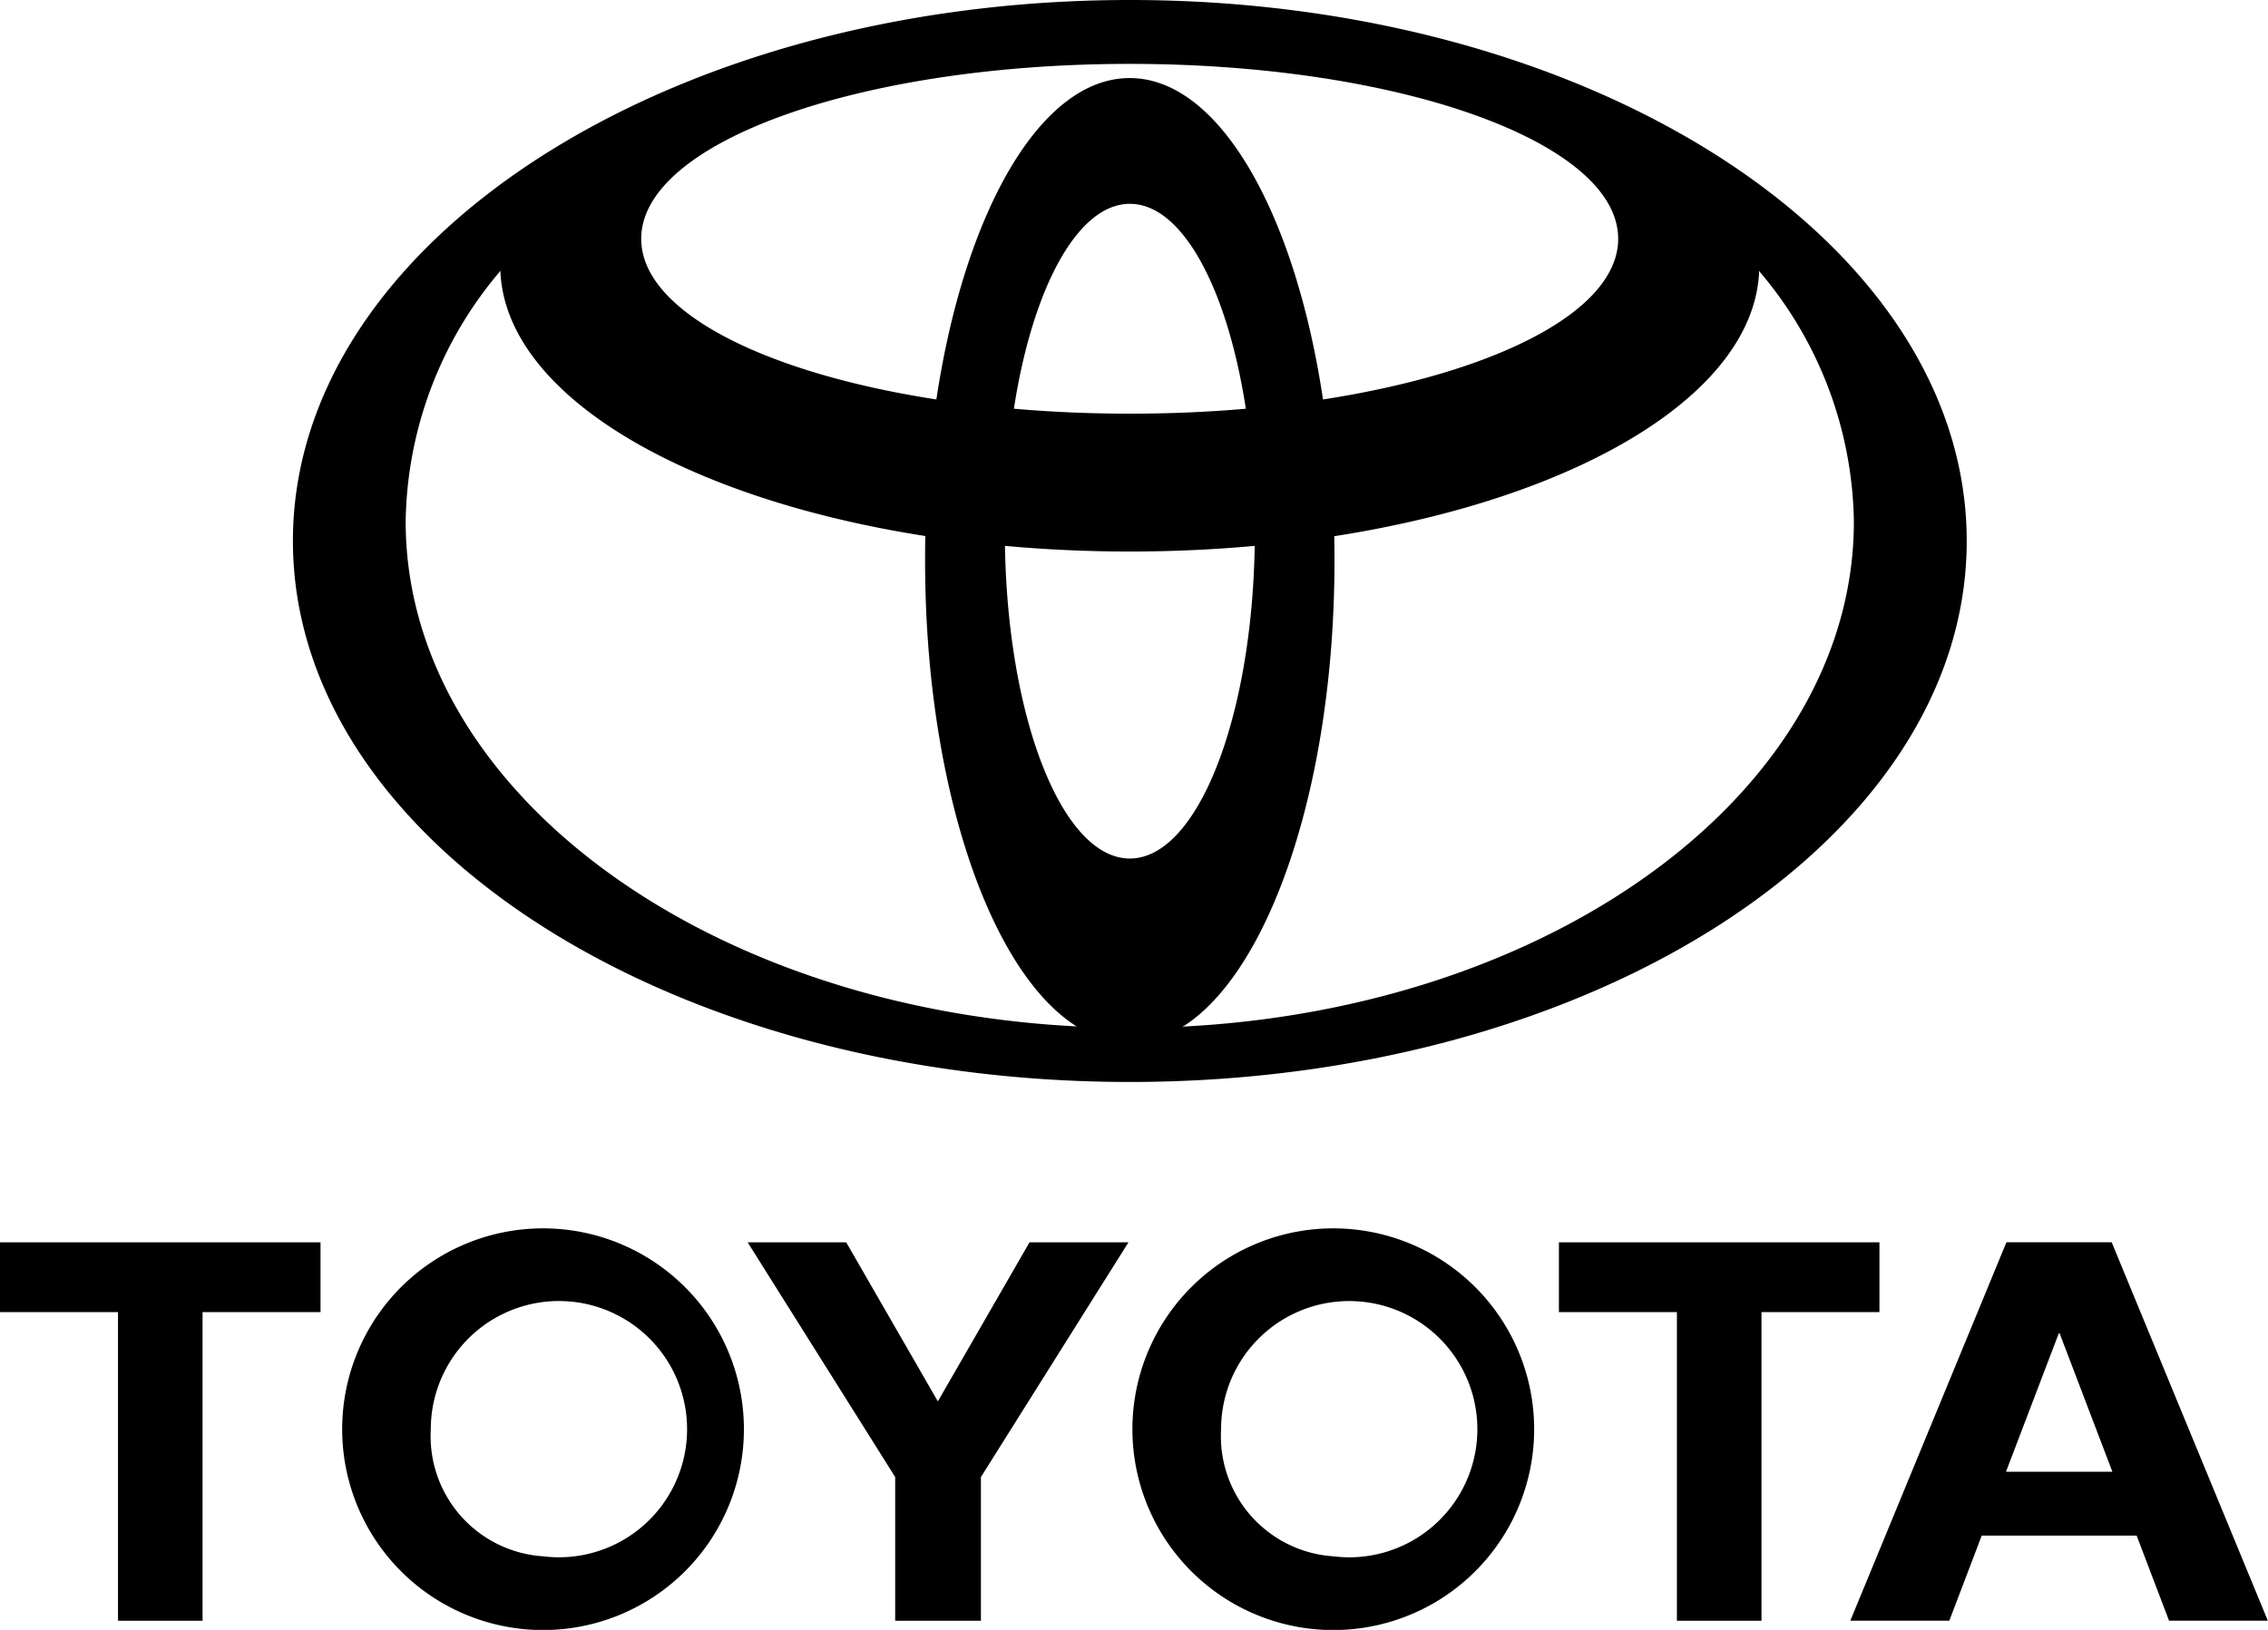
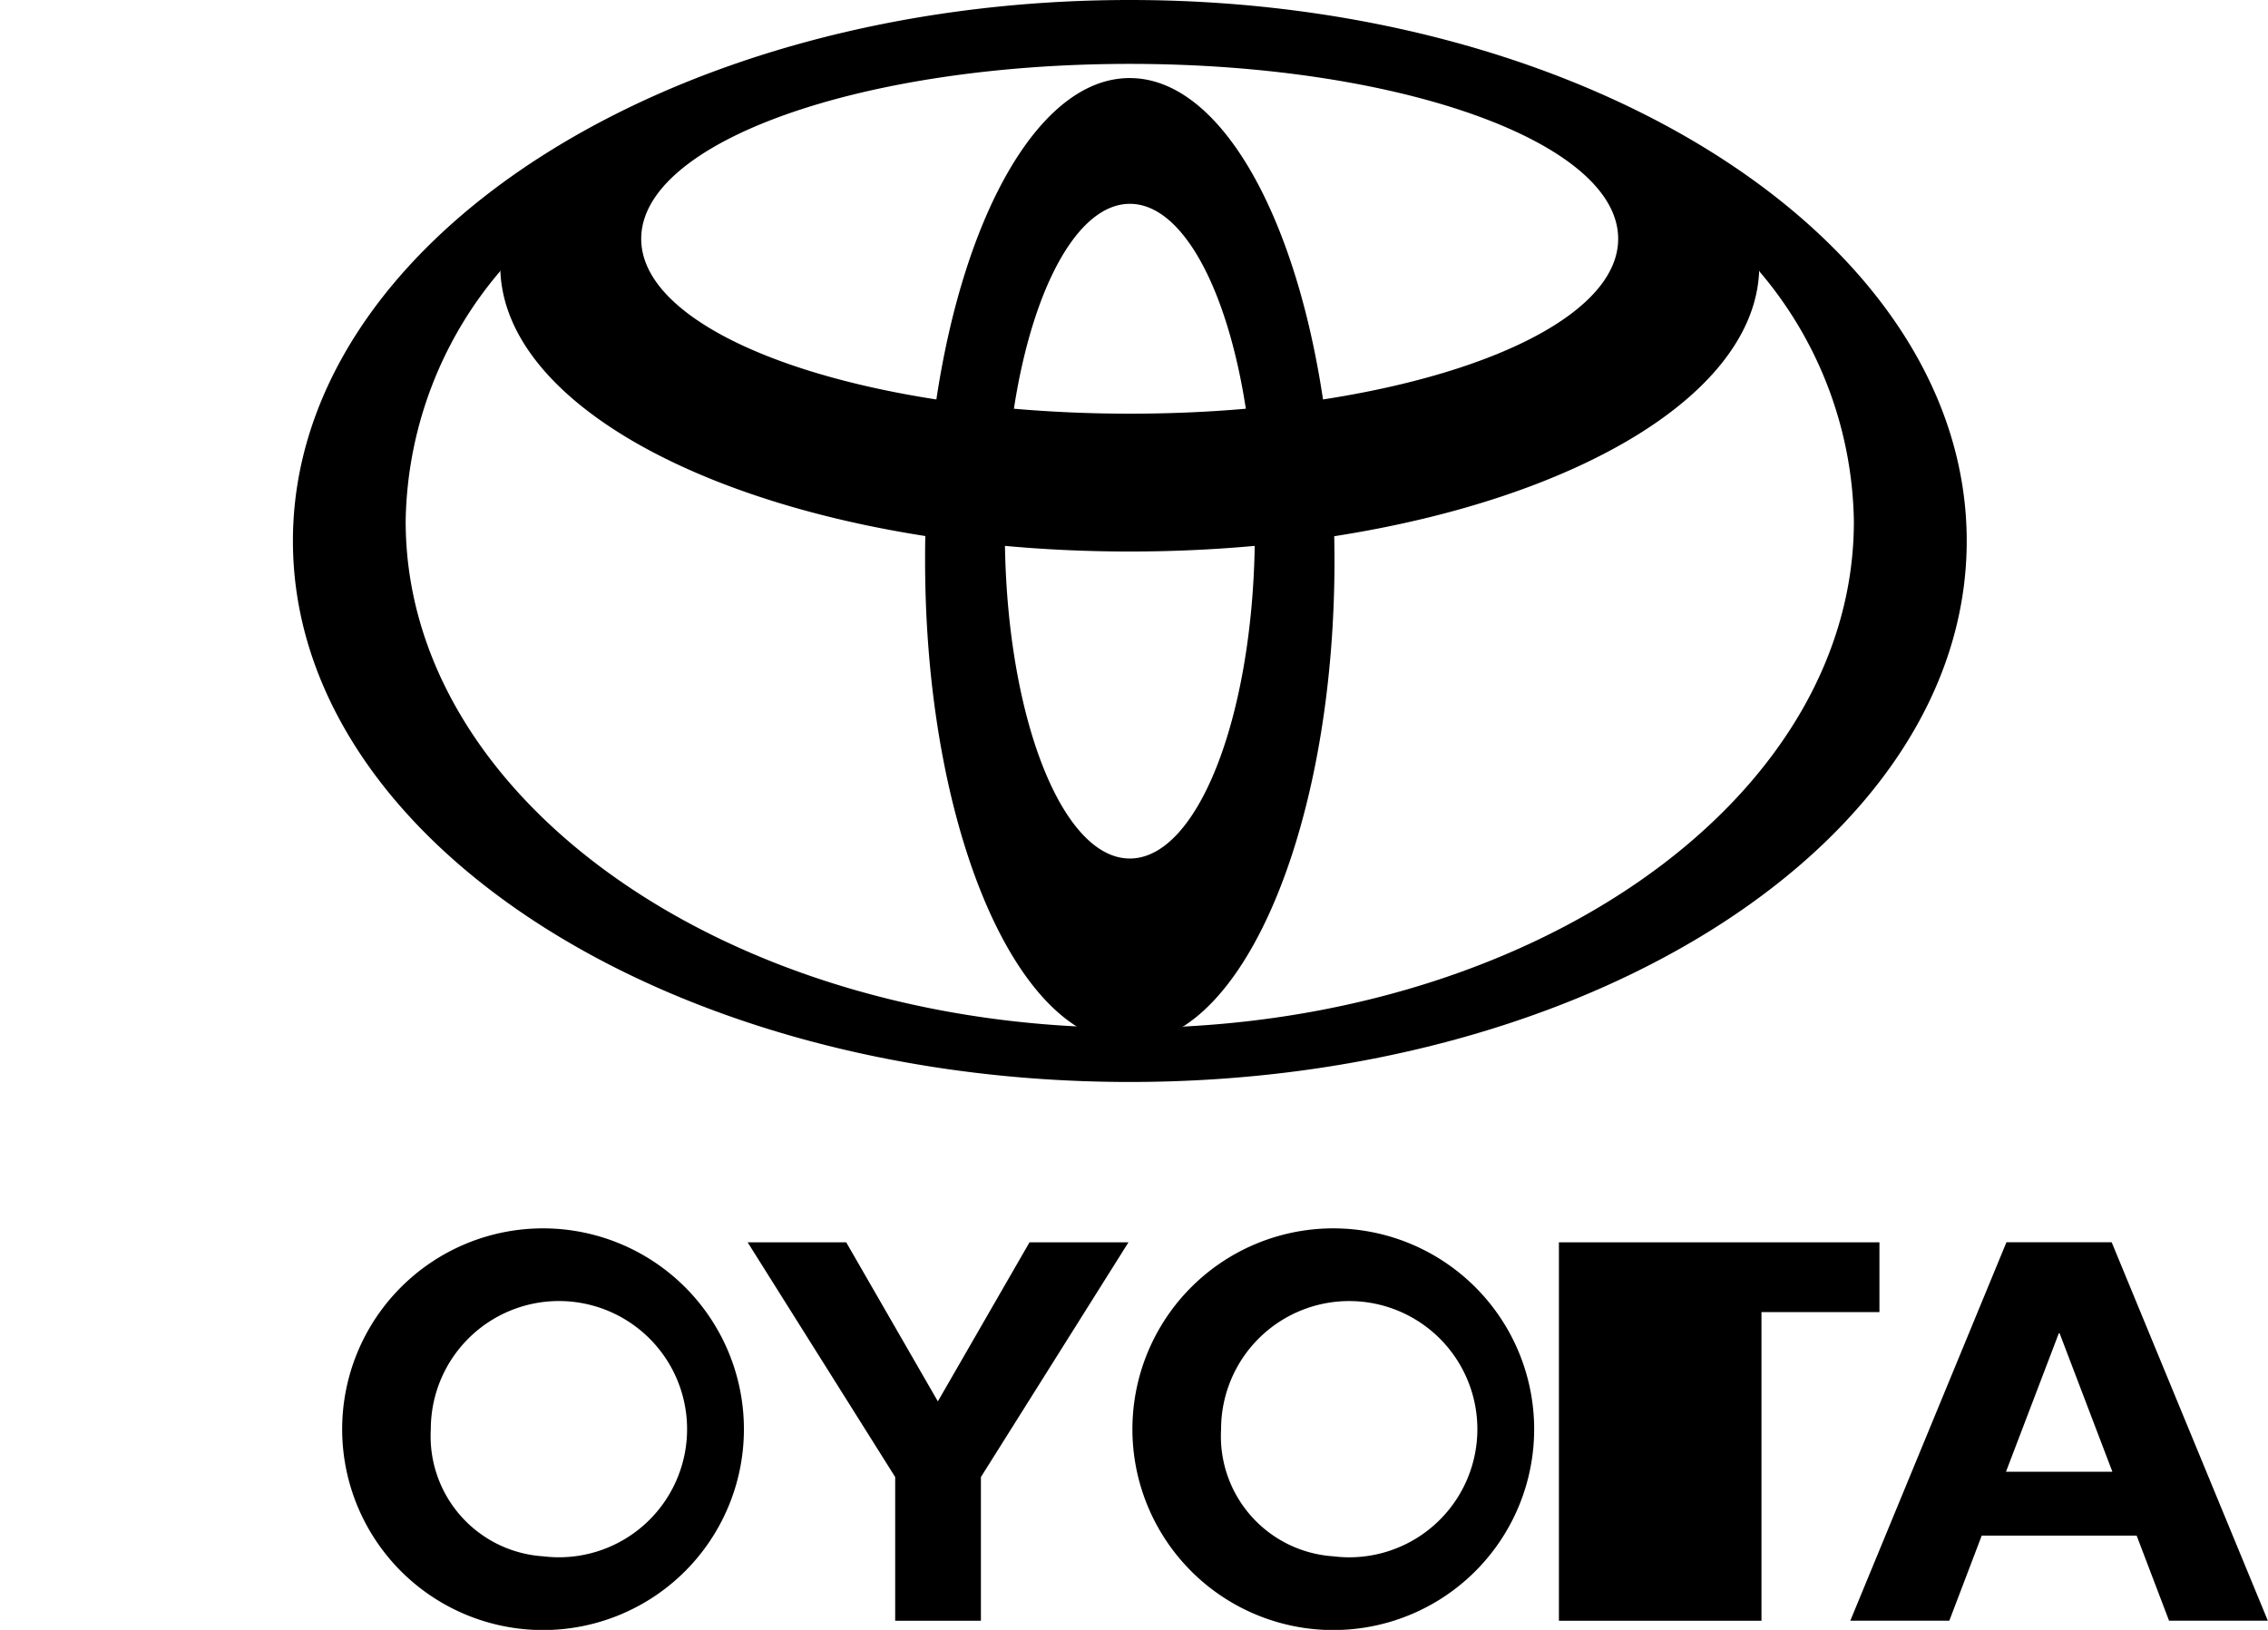
<svg xmlns="http://www.w3.org/2000/svg" id="Toyota" width="70.002" height="50.313" viewBox="0 0 70.002 50.313">
  <path id="path3032" d="M145.026,31.7c-2.709-1.684-4.7-7.494-4.7-14.4,0-.253,0-.5.007-.753h0l0,0h0c-7.534-1.175-12.978-4.394-13.117-8.2h0l-.022.044h0a12.168,12.168,0,0,0-2.9,7.7c0,8.242,9.117,14.995,20.68,15.592h0l.049.009h0Zm-24.212-15c0-9.222,11.564-16.7,25.831-16.7s25.831,7.477,25.831,16.7S160.91,33.4,146.645,33.4s-25.831-7.477-25.831-16.7ZM146.645,2.41c2.754,0,5.1,4.146,5.964,9.93h0l0-.009h0c5.358-.828,9.109-2.737,9.109-4.959,0-2.982-6.751-5.4-15.077-5.4s-15.077,2.415-15.077,5.4c0,2.222,3.751,4.131,9.109,4.959h0l0,.009h0c.868-5.784,3.211-9.93,5.964-9.93h0Zm1.667,29.279c11.563-.6,20.681-7.35,20.681-15.592a12.171,12.171,0,0,0-2.9-7.7h0l-.023-.044h0c-.139,3.807-5.582,7.026-13.116,8.2h0l0,0h0c.005.25.008.5.008.753,0,6.9-2,12.714-4.7,14.4h0l.048-.009h0ZM146.645,12.77c1.234,0,2.433-.052,3.581-.153h0l0,0h0c-.571-3.708-1.958-6.325-3.579-6.325s-3.008,2.617-3.58,6.325h0l0,0h0c1.148.1,2.347.153,3.581.153h0Zm0,13.732c2.073,0,3.765-4.282,3.855-9.652h0l.011,0h0c-1.25.115-2.543.175-3.866.175s-2.616-.06-3.866-.175h0l.012,0h0c.089,5.37,1.78,9.652,3.854,9.652Z" transform="translate(-111.773)" fill-rule="evenodd" />
  <g id="g3065" transform="translate(0 37.923)">
    <path id="path3034" d="M2327.9,498a6.2,6.2,0,1,1,6.195,6.2,6.2,6.2,0,0,1-6.195-6.2Zm6.195,3.923a3.955,3.955,0,1,0-3.458-3.923,3.714,3.714,0,0,0,3.458,3.923Z" transform="translate(-2292.948 -491.804)" fill-rule="evenodd" />
-     <path id="polygon3036" d="M1030.6,42.92h-2.61V33.392h-3.642V31.238h9.893v2.154H1030.6Z" transform="translate(-976.232 -30.811)" fill-rule="evenodd" />
+     <path id="polygon3036" d="M1030.6,42.92h-2.61h-3.642V31.238h9.893v2.154H1030.6Z" transform="translate(-976.232 -30.811)" fill-rule="evenodd" />
    <path id="path3038" d="M2628.156,506.565l0,0-1,2.626H2624.1l4.819-11.682h3.248l4.82,11.682h-3.049l-1-2.626,0,0h-4.783Zm2.392-1.972h1.641l-1.63-4.276h-.023l-1.631,4.276h1.642Z" transform="translate(-2566.99 -497.084)" fill-rule="evenodd" />
-     <path id="polygon3040" d="M387.644,42.92h-2.61V33.392h-3.642V31.238h9.893v2.154h-3.641Z" transform="translate(-381.392 -30.811)" fill-rule="evenodd" />
    <path id="path3042" d="M2002.024,498a6.2,6.2,0,1,1,6.2,6.2,6.2,6.2,0,0,1-6.2-6.2Zm6.2,3.923A3.955,3.955,0,1,0,2004.76,498a3.714,3.714,0,0,0,3.459,3.923Z" transform="translate(-1991.463 -491.804)" fill-rule="evenodd" />
    <path id="polygon3044" d="M695.574,42.92H696.9V38.484l4.554-7.246H698.4l-2.829,4.91-2.829-4.91H689.7l4.554,7.246V42.92Z" transform="translate(-666.624 -30.811)" fill-rule="evenodd" />
  </g>
</svg>